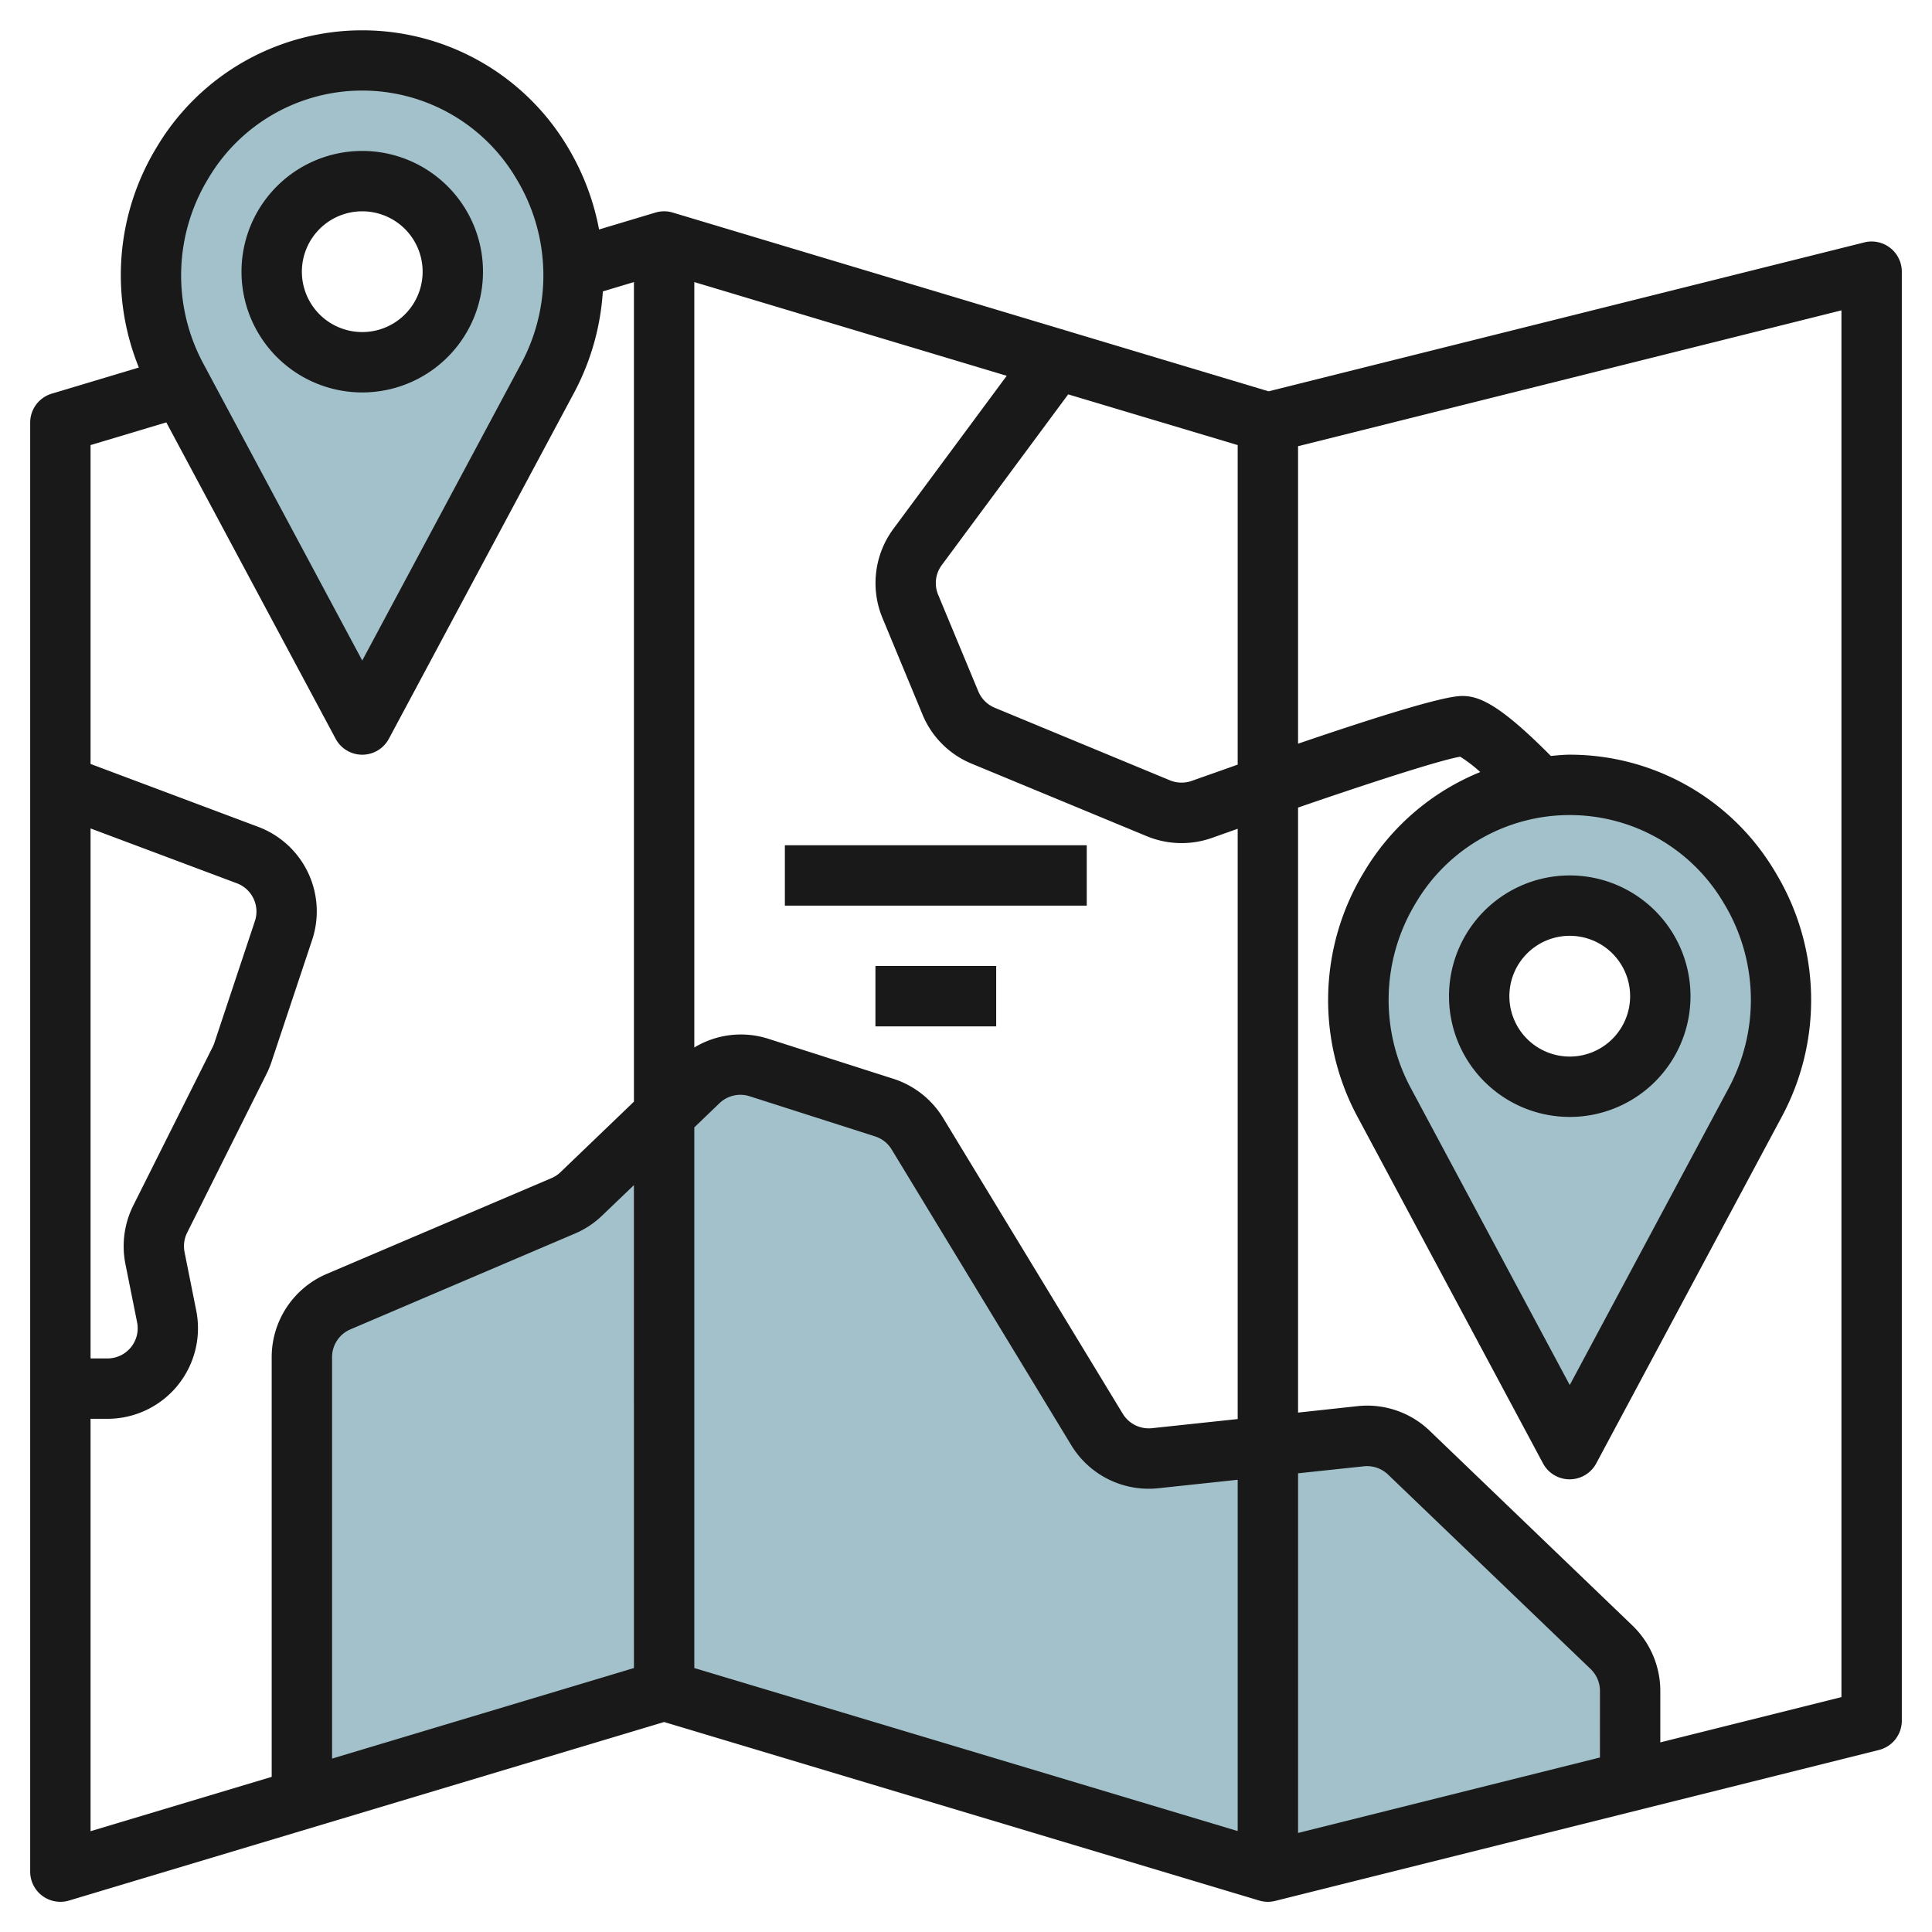
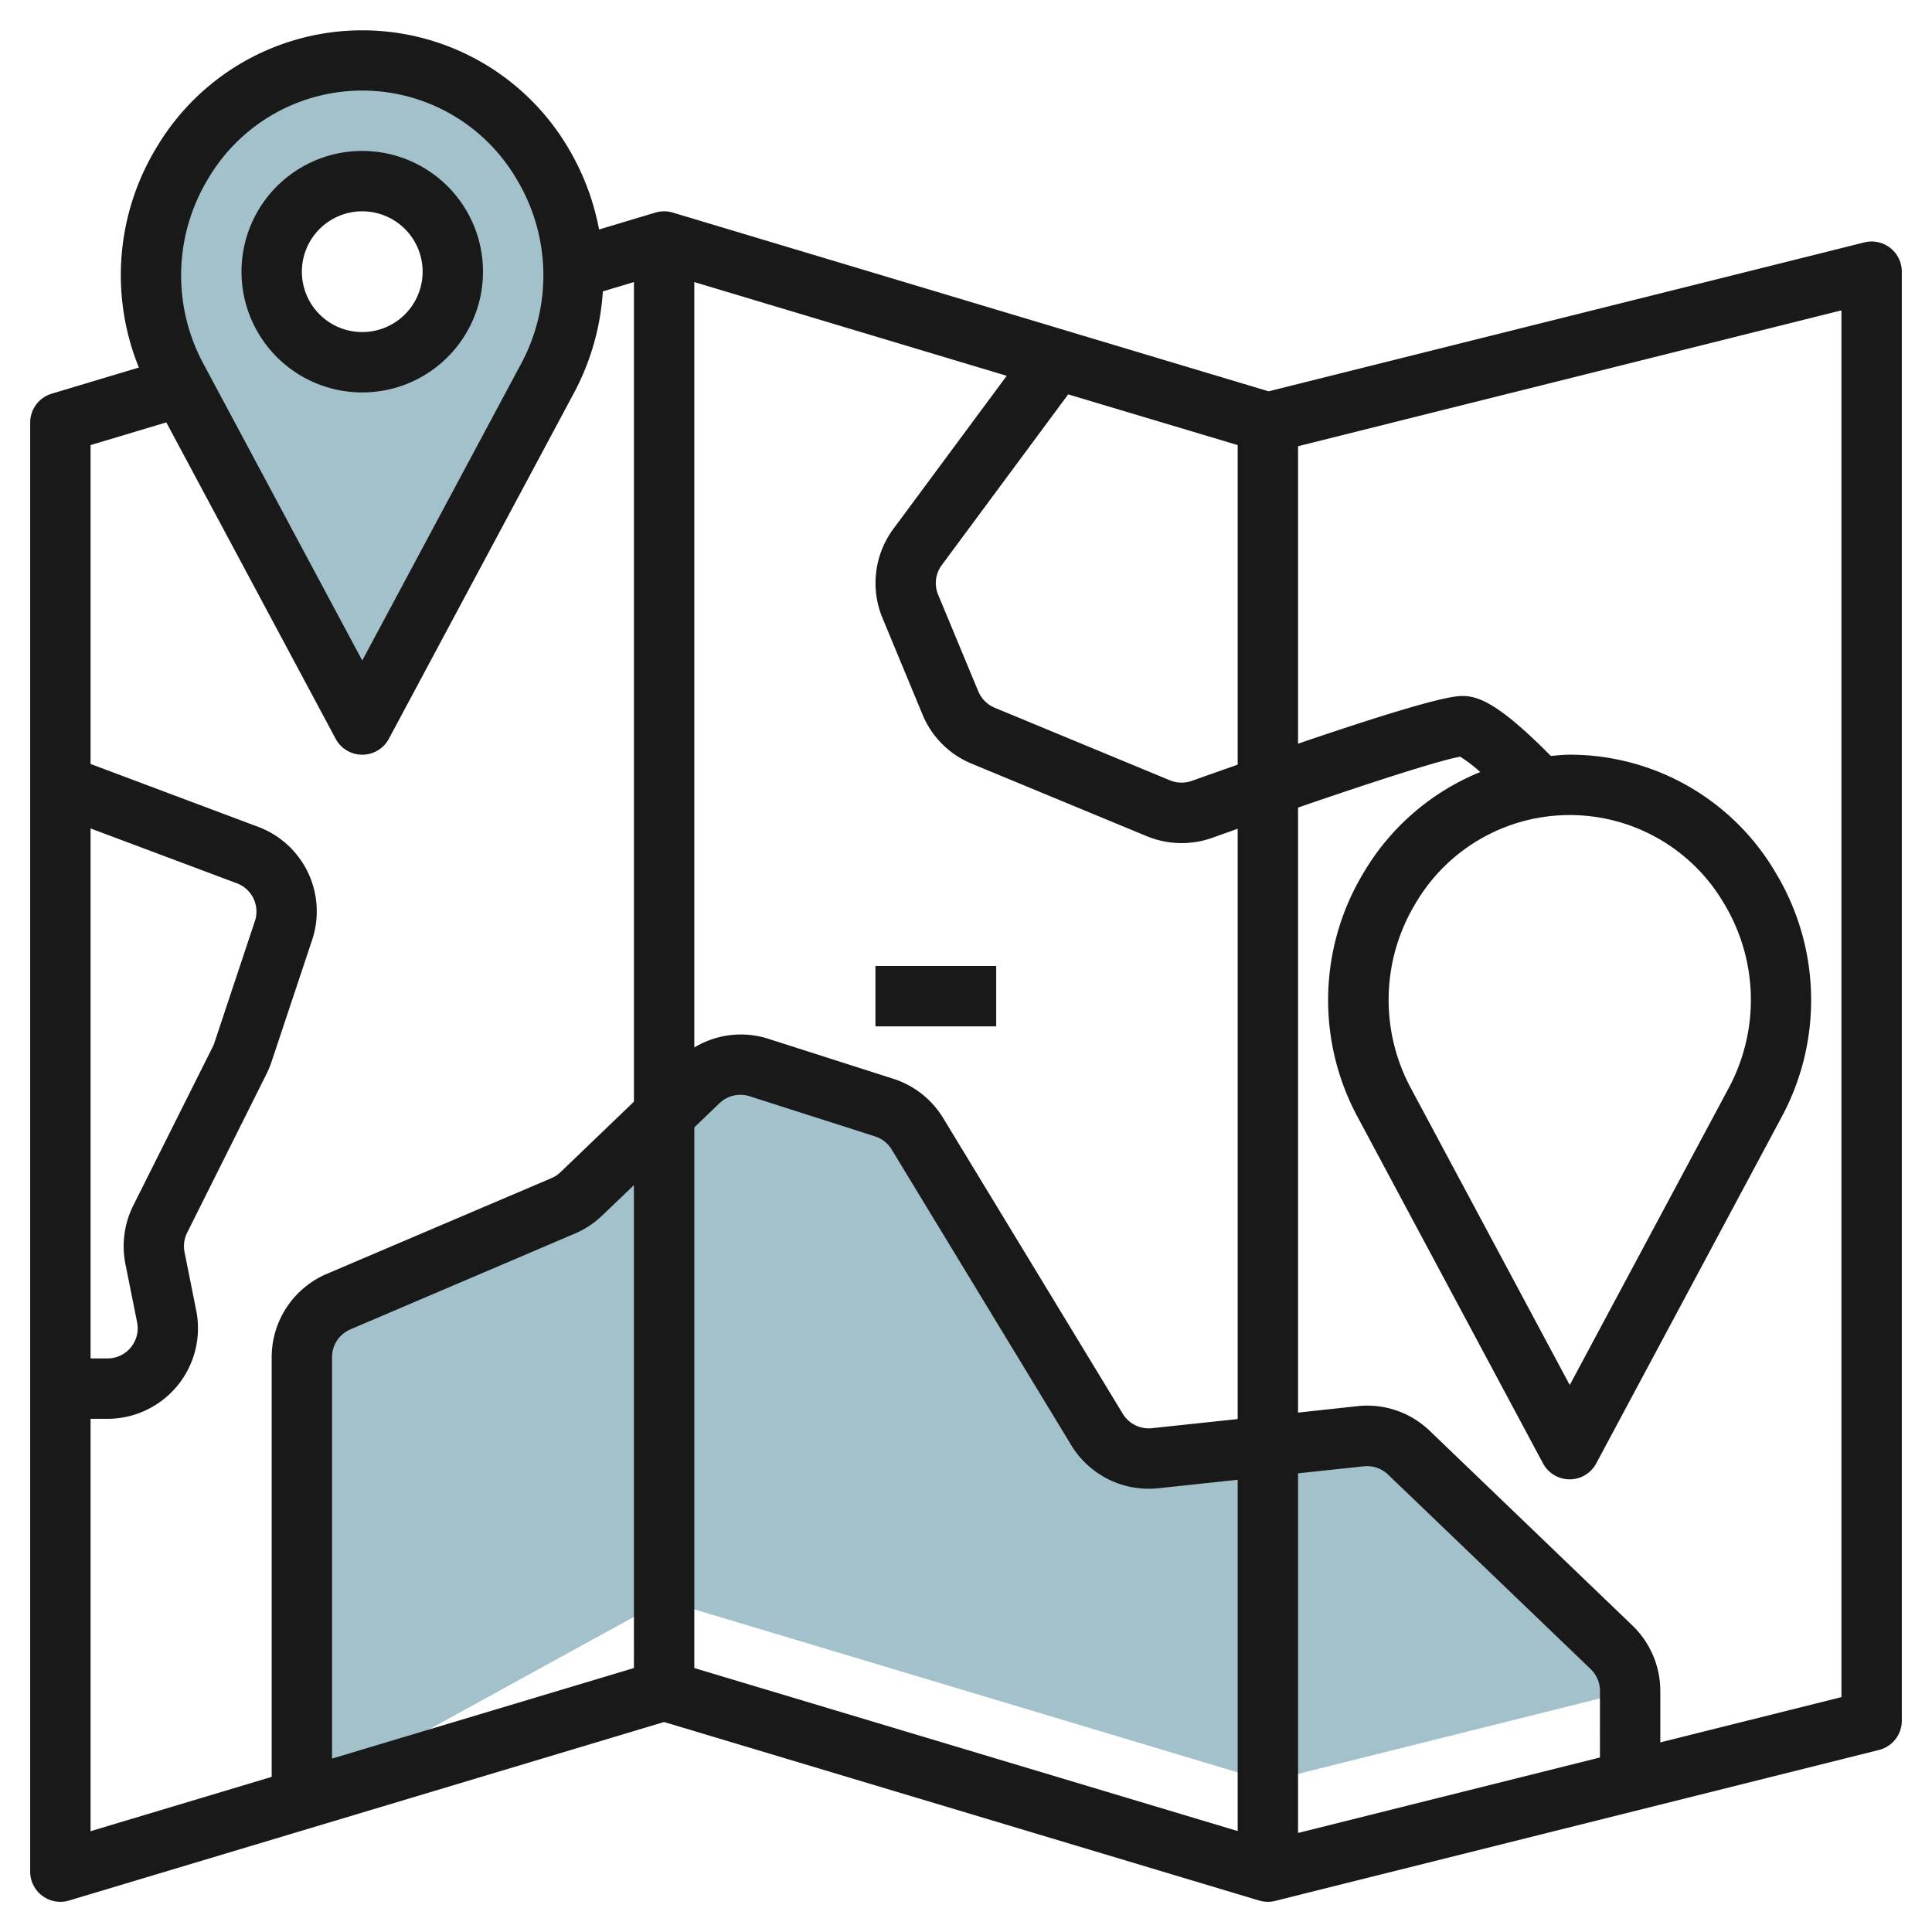
<svg xmlns="http://www.w3.org/2000/svg" id="Layer_3" height="512" viewBox="0 0 64 64" width="512" data-name="Layer 3">
-   <path d="m10 59.6v-14.639a2 2 0 0 1 1.215-1.839l7.449-3.178a2.023 2.023 0 0 0 .6-.4l3.876-3.722a2 2 0 0 1 2-.462l4.153 1.329a2 2 0 0 1 1.1.867l5.953 9.8a2 2 0 0 0 1.921.95l6.812-.726a2 2 0 0 1 1.6.546l6.713 6.445a2 2 0 0 1 .608 1.441v2.988l-12 3-20-6z" fill="#a3c1ca" />
+   <path d="m10 59.6v-14.639a2 2 0 0 1 1.215-1.839l7.449-3.178a2.023 2.023 0 0 0 .6-.4l3.876-3.722a2 2 0 0 1 2-.462l4.153 1.329a2 2 0 0 1 1.1.867l5.953 9.8a2 2 0 0 0 1.921.95l6.812-.726a2 2 0 0 1 1.6.546l6.713 6.445a2 2 0 0 1 .608 1.441l-12 3-20-6z" fill="#a3c1ca" />
  <path d="m12 2a7.123 7.123 0 0 0 -6.137 10.535l6.137 11.465 6.137-11.465a7.123 7.123 0 0 0 -6.137-10.535zm0 10a3 3 0 1 1 3-3 3 3 0 0 1 -3 3z" fill="#a3c1ca" />
-   <path d="m52 26a7.123 7.123 0 0 0 -6.137 10.535l6.137 11.465 6.137-11.465a7.123 7.123 0 0 0 -6.137-10.535zm0 10a3 3 0 1 1 3-3 3 3 0 0 1 -3 3z" fill="#a3c1ca" />
  <g fill="#191919">
    <path d="m61.757 8.03-19.733 4.933-19.737-5.921a1 1 0 0 0 -.575 0l-1.867.56a8.276 8.276 0 0 0 -1.022-2.702 7.923 7.923 0 0 0 -13.646 0 8.142 8.142 0 0 0 -.577 7.275l-2.89.867a1 1 0 0 0 -.71.958v48a1 1 0 0 0 1.287.958l19.713-5.914 19.713 5.914a1 1 0 0 0 .53.012l20-5a1 1 0 0 0 .757-.97v-48a1 1 0 0 0 -1.243-.97zm-8.757 50.189-10 2.5v-11.914l2.18-.232a1.006 1.006 0 0 1 .8.273l6.714 6.445a1.007 1.007 0 0 1 .307.721zm-12 2.437-18-5.4v-17.91l.833-.8a1 1 0 0 1 1-.231l4.153 1.329a1 1 0 0 1 .551.433l5.952 9.8a3 3 0 0 0 2.879 1.423l2.632-.281zm-20-5.4-10 3v-13.3a1 1 0 0 1 .608-.919l7.447-3.178a2.971 2.971 0 0 0 .9-.6l1.044-1zm17.156-7.945a1.008 1.008 0 0 1 -.961-.475l-5.952-9.8a3.006 3.006 0 0 0 -1.65-1.3l-4.154-1.329a2.977 2.977 0 0 0 -2.439.293v-25.356l10.349 3.105-3.759 5.076a3.021 3.021 0 0 0 -.361 2.937l1.33 3.207a2.992 2.992 0 0 0 1.632 1.63l5.795 2.4a3.022 3.022 0 0 0 2.17.055c.3-.107.563-.2.844-.3v19.554zm1.328-21.445a1.021 1.021 0 0 1 -.734-.019l-5.794-2.4a1.009 1.009 0 0 1 -.55-.548l-1.329-3.199a1 1 0 0 1 .12-.98l4.188-5.656 5.615 1.68v10.585c-.476.171-.976.344-1.516.537zm-32.591-19.942a5.922 5.922 0 0 1 10.214 0 6.176 6.176 0 0 1 .148 6.139l-5.255 9.818-5.255-9.818a6.176 6.176 0 0 1 .148-6.139zm-2.739 35.945.387 1.931a1 1 0 0 1 -.98 1.2h-.561v-17.557l4.844 1.816a1 1 0 0 1 .6 1.253l-1.344 4.039a1 1 0 0 1 -.054.129l-2.633 5.258a3.019 3.019 0 0 0 -.259 1.931zm-1.154 5.131h.561a3 3 0 0 0 2.939-3.588l-.387-1.936a1.008 1.008 0 0 1 .087-.643l2.63-5.261a3.058 3.058 0 0 0 .162-.39l1.345-4.037a2.99 2.99 0 0 0 -1.793-3.758l-5.544-2.08v-10.563l2.509-.752 5.609 10.48a1 1 0 0 0 1.764 0l6.137-11.466a8.234 8.234 0 0 0 .951-3.353l1.03-.309v27.15l-2.429 2.332a.97.97 0 0 1 -.3.2l-7.448 3.174a3 3 0 0 0 -1.823 2.761v13.9l-6 1.8zm58 9.219-6 1.5v-1.707a3.012 3.012 0 0 0 -.922-2.163l-6.714-6.449a2.987 2.987 0 0 0 -2.4-.819l-1.964.213v-20.042c3.052-1.051 4.852-1.6 5.372-1.685a4.614 4.614 0 0 1 .663.508 7.97 7.97 0 0 0 -3.858 3.325 8.162 8.162 0 0 0 -.2 8.11l6.137 11.466a1 1 0 0 0 1.764 0l6.137-11.466a8.162 8.162 0 0 0 -.2-8.11 7.9 7.9 0 0 0 -6.815-3.9c-.212 0-.419.024-.627.041-1.613-1.626-2.331-1.985-2.911-1.985-.224 0-.839 0-5.462 1.58v-9.855l18-4.5zm-9-29.219a5.918 5.918 0 0 1 5.107 2.924 6.176 6.176 0 0 1 .148 6.139l-5.255 9.818-5.255-9.818a6.176 6.176 0 0 1 .148-6.139 5.918 5.918 0 0 1 5.107-2.924z" />
-     <path d="m26 28h10v2h-10z" />
    <path d="m29 32h4v2h-4z" />
    <path d="m12 13a4 4 0 1 0 -4-4 4 4 0 0 0 4 4zm0-6a2 2 0 1 1 -2 2 2 2 0 0 1 2-2z" />
-     <path d="m52 37a4 4 0 1 0 -4-4 4 4 0 0 0 4 4zm0-6a2 2 0 1 1 -2 2 2 2 0 0 1 2-2z" />
  </g>
</svg>